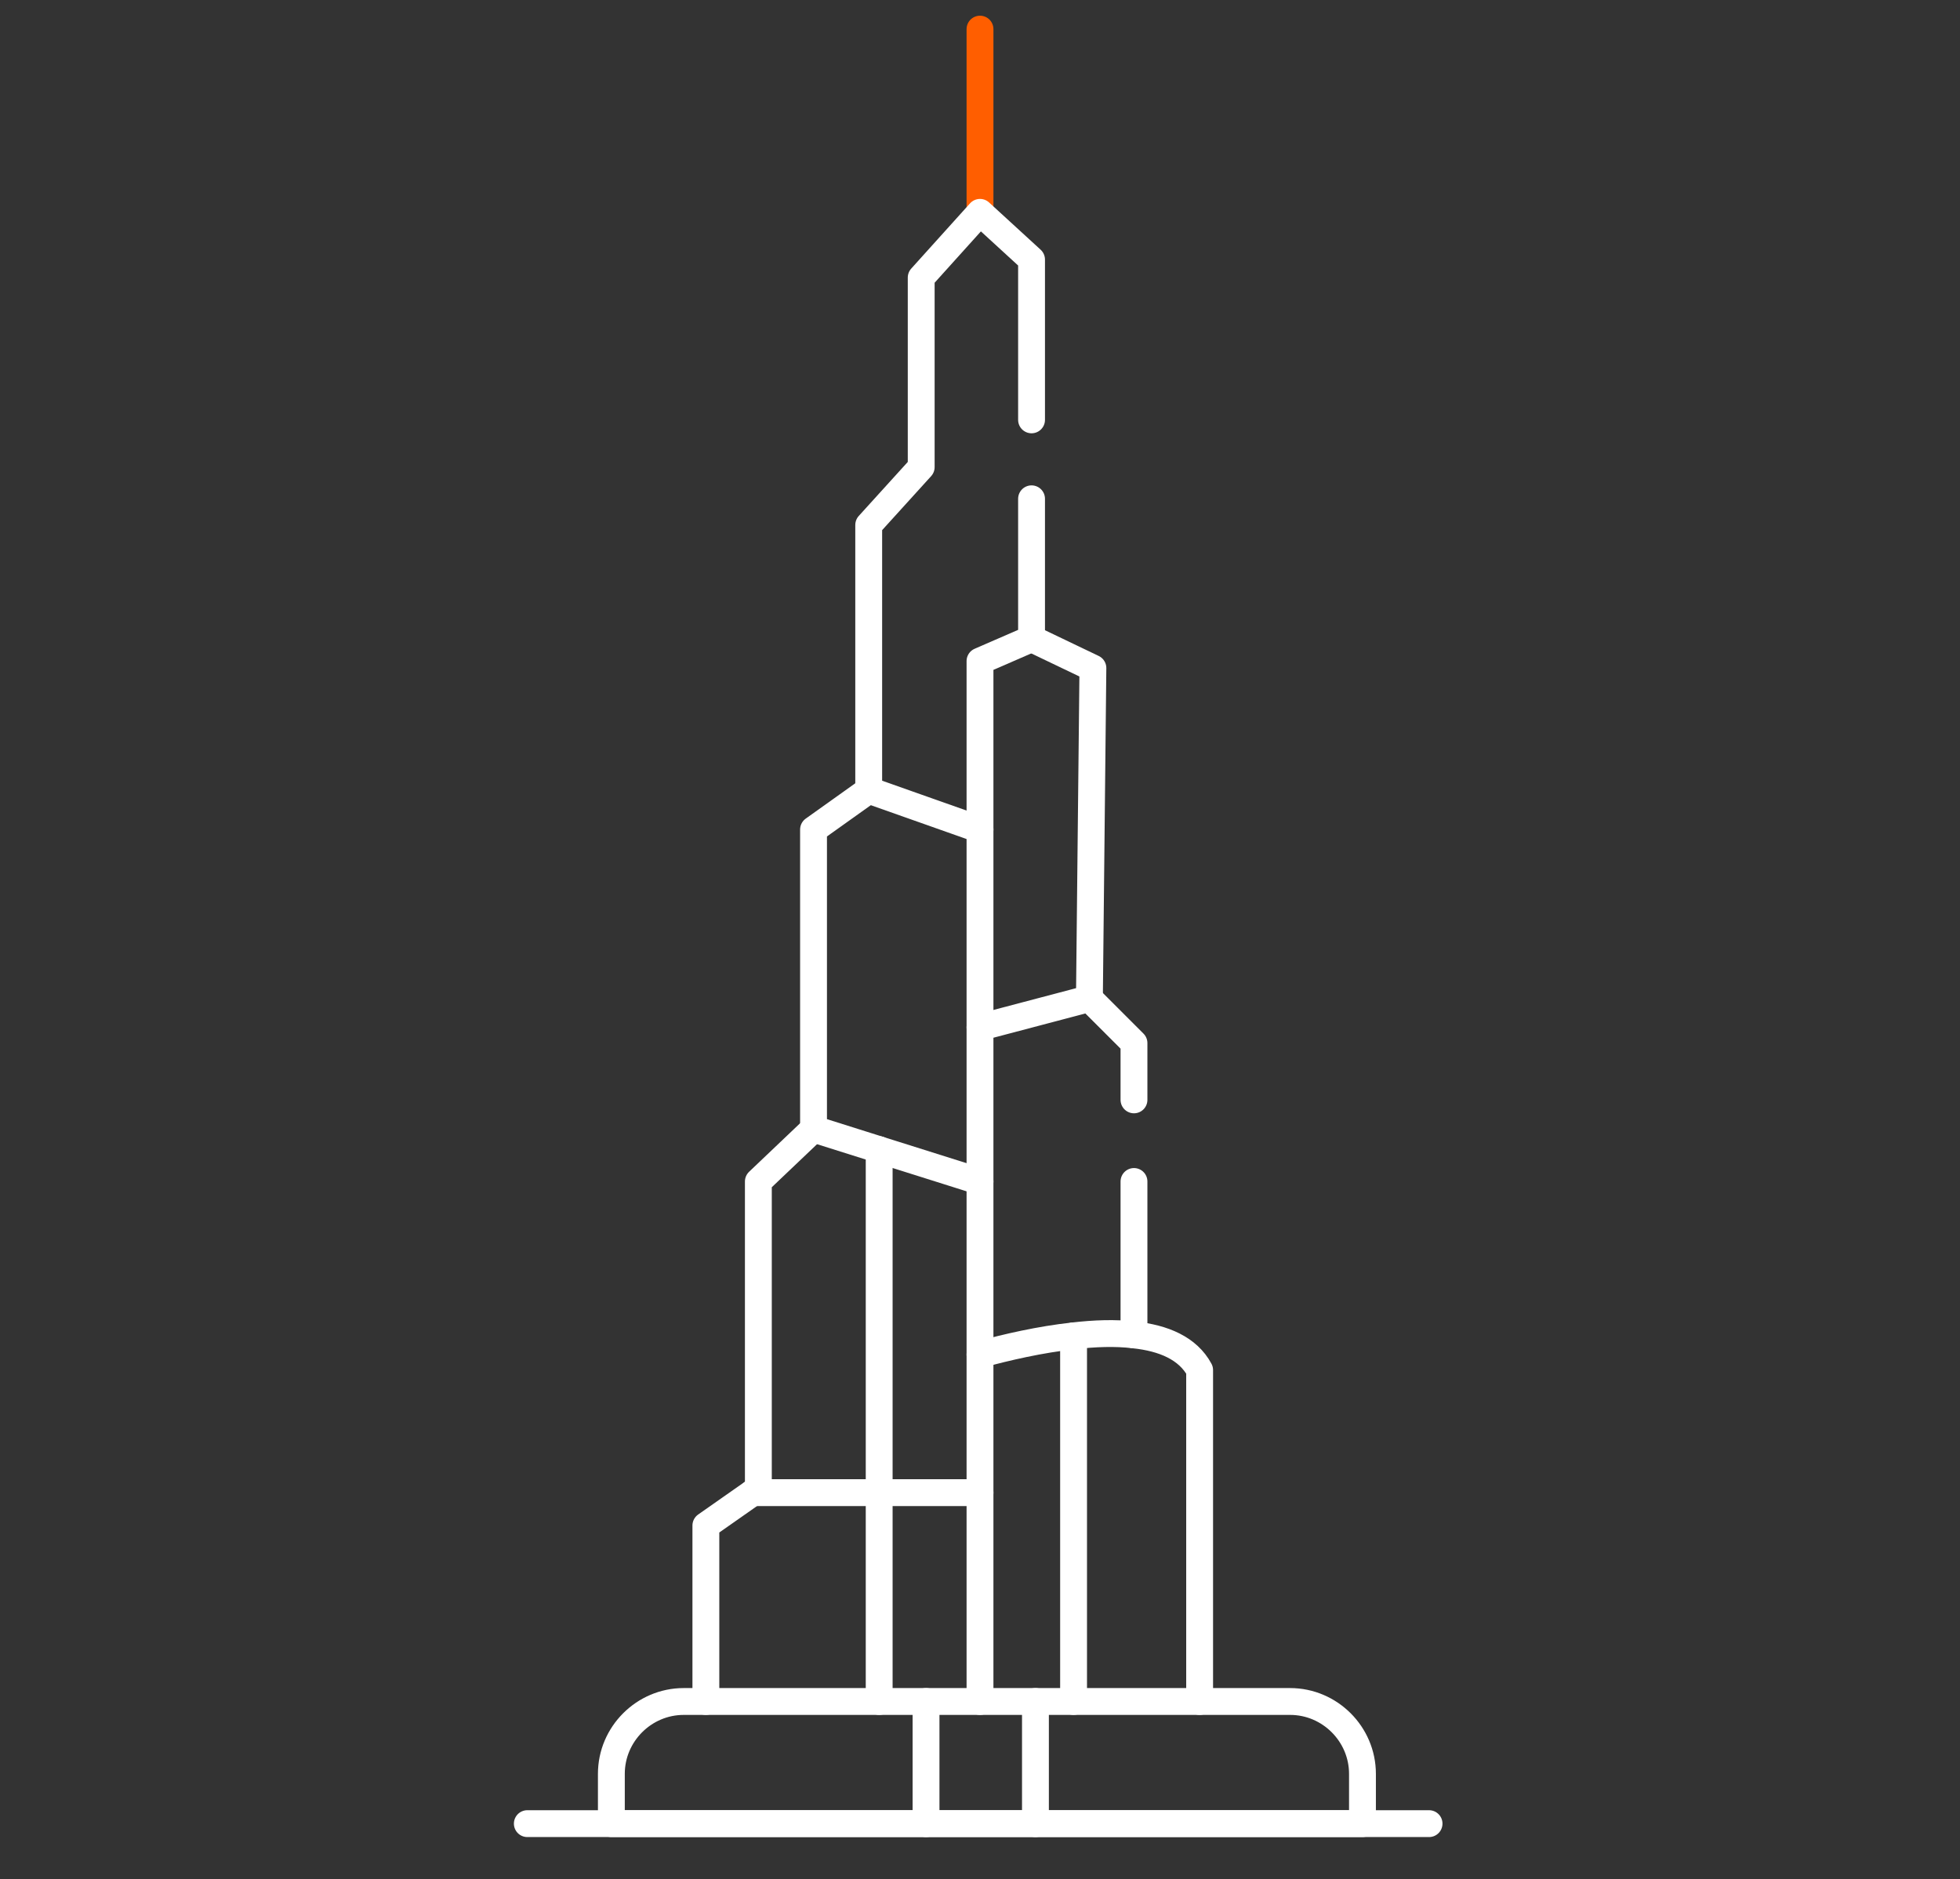
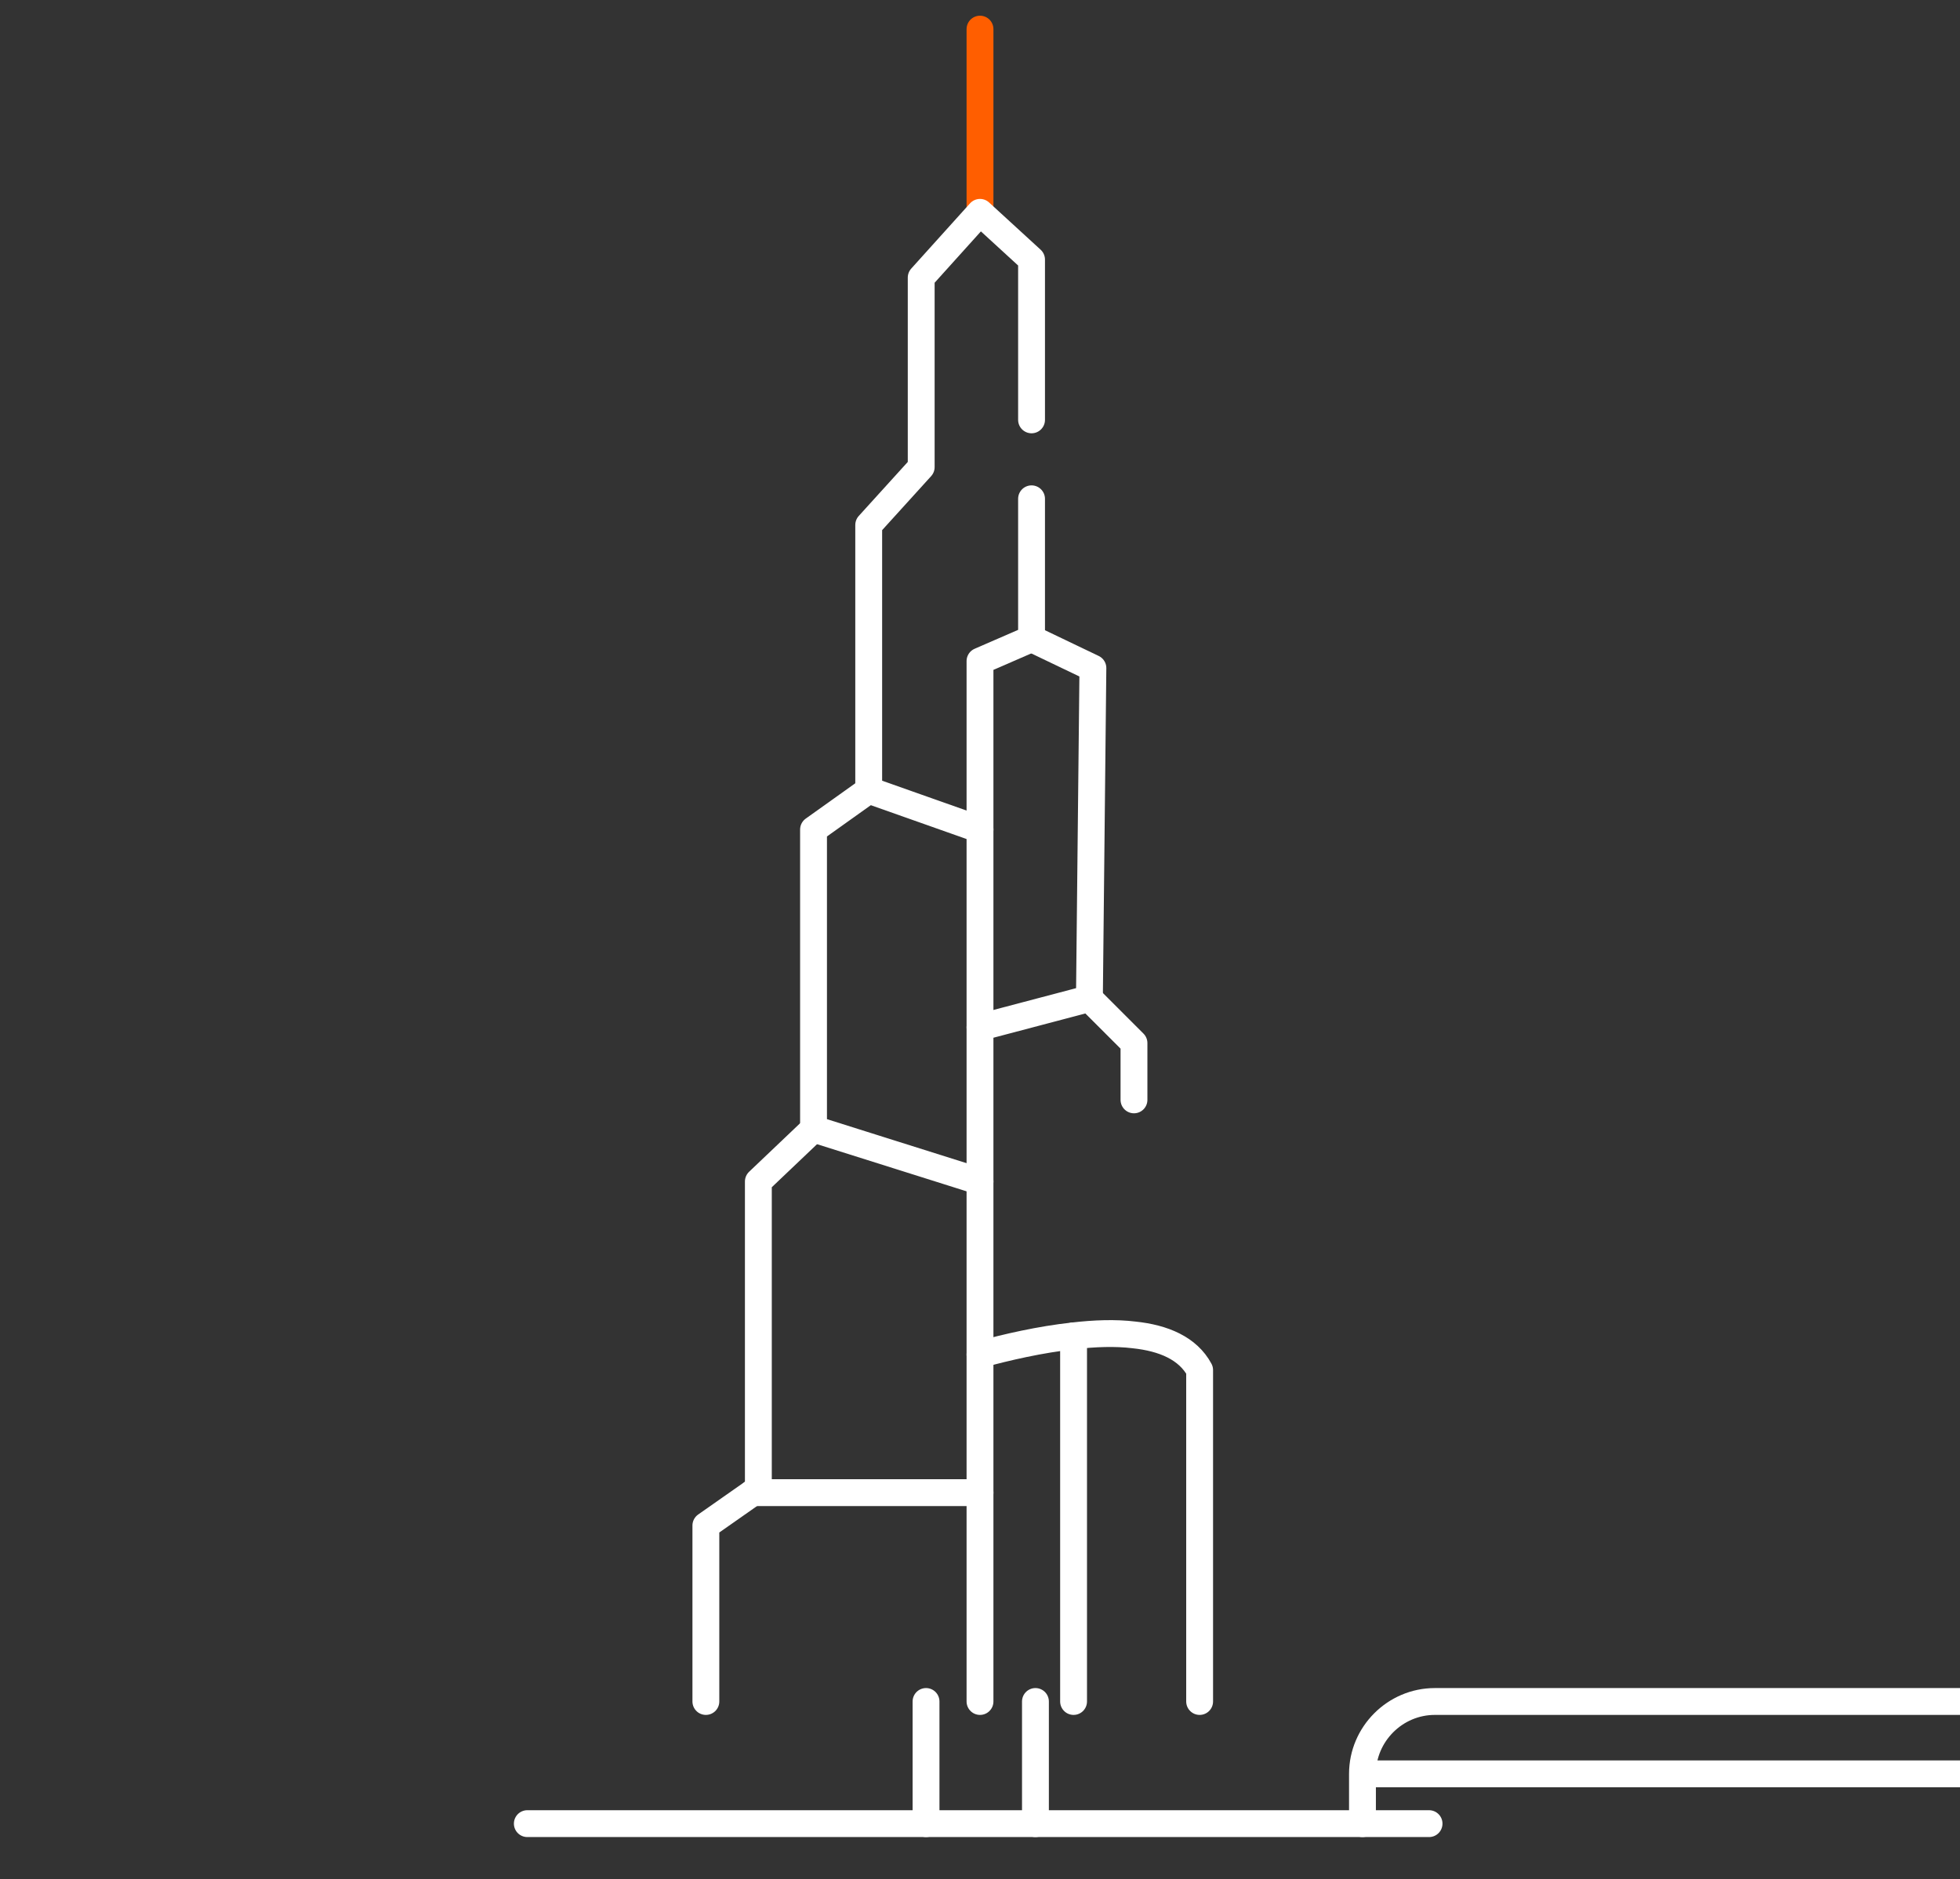
<svg xmlns="http://www.w3.org/2000/svg" id="Layer_1" data-name="Layer 1" viewBox="0 0 146 140" width="146" height="140">
  <rect x="0" y="0" width="146" height="140" fill="#333333" stroke="none" />
  <line x1="73" y1="15.82" x2="73" y2="2.17" fill="none" stroke="#ff5e00" stroke-linecap="round" stroke-linejoin="round" stroke-width="2" />
  <polyline points="106.45 135.86 101.49 135.86 45.54 135.86 39.28 135.86" fill="none" stroke="#fff" stroke-linecap="round" stroke-linejoin="round" stroke-width="2" />
  <polyline points="73 61.8 64.71 58.87 64.71 39.11 68.62 34.8 68.62 20.68 73 15.82 76.84 19.34 76.84 31.28" fill="none" stroke="#fff" stroke-linecap="round" stroke-linejoin="round" stroke-width="2" />
  <polyline points="73 88.02 60.6 84.11 60.6 61.8 64.71 58.87" fill="none" stroke="#fff" stroke-linecap="round" stroke-linejoin="round" stroke-width="2" />
  <polyline points="60.6 84.11 56.49 88.02 56.49 110.91 52.58 113.65 52.58 126.76" fill="none" stroke="#fff" stroke-linecap="round" stroke-linejoin="round" stroke-width="2" />
  <polyline points="84.47 81.94 84.47 77.71 81.15 74.39 73 76.54 73 126.76" fill="none" stroke="#fff" stroke-linecap="round" stroke-linejoin="round" stroke-width="2" />
-   <polyline points="65.49 126.76 65.49 111.2 65.49 85.65" fill="none" stroke="#fff" stroke-linecap="round" stroke-linejoin="round" stroke-width="2" />
  <polyline points="56.08 111.2 65.49 111.2 73 111.2" fill="none" stroke="#fff" stroke-linecap="round" stroke-linejoin="round" stroke-width="2" />
  <polyline points="73 76.54 73 49.25 76.84 47.58 76.84 37.16" fill="none" stroke="#fff" stroke-linecap="round" stroke-linejoin="round" stroke-width="2" />
  <polyline points="76.84 47.58 81.41 49.77 81.15 74.39" fill="none" stroke="#fff" stroke-linecap="round" stroke-linejoin="round" stroke-width="2" />
-   <line x1="84.47" y1="99.45" x2="84.47" y2="88.02" fill="none" stroke="#fff" stroke-linecap="round" stroke-linejoin="round" stroke-width="2" />
  <path d="M89.36,126.76v-24.69c-.87-1.62-2.68-2.39-4.89-2.62-1.39-.17-2.94-.11-4.5.07-2.49.27-5,.85-6.97,1.39" fill="none" stroke="#fff" stroke-linecap="round" stroke-linejoin="round" stroke-width="2" />
  <line x1="79.97" y1="126.76" x2="79.97" y2="99.52" fill="none" stroke="#fff" stroke-linecap="round" stroke-linejoin="round" stroke-width="2" />
-   <path d="M101.49,132.15v3.71h-55.95v-3.71c0-2.96,2.43-5.39,5.39-5.39h45.17c2.96,0,5.39,2.43,5.39,5.39Z" fill="none" stroke="#fff" stroke-linecap="round" stroke-linejoin="round" stroke-width="2" />
+   <path d="M101.49,132.15v3.71v-3.71c0-2.96,2.43-5.39,5.39-5.39h45.17c2.96,0,5.39,2.43,5.39,5.39Z" fill="none" stroke="#fff" stroke-linecap="round" stroke-linejoin="round" stroke-width="2" />
  <line x1="68.98" y1="135.86" x2="68.98" y2="126.76" fill="none" stroke="#fff" stroke-linecap="round" stroke-linejoin="round" stroke-width="2" />
  <line x1="77.13" y1="135.86" x2="77.13" y2="126.76" fill="none" stroke="#fff" stroke-linecap="round" stroke-linejoin="round" stroke-width="2" />
</svg>